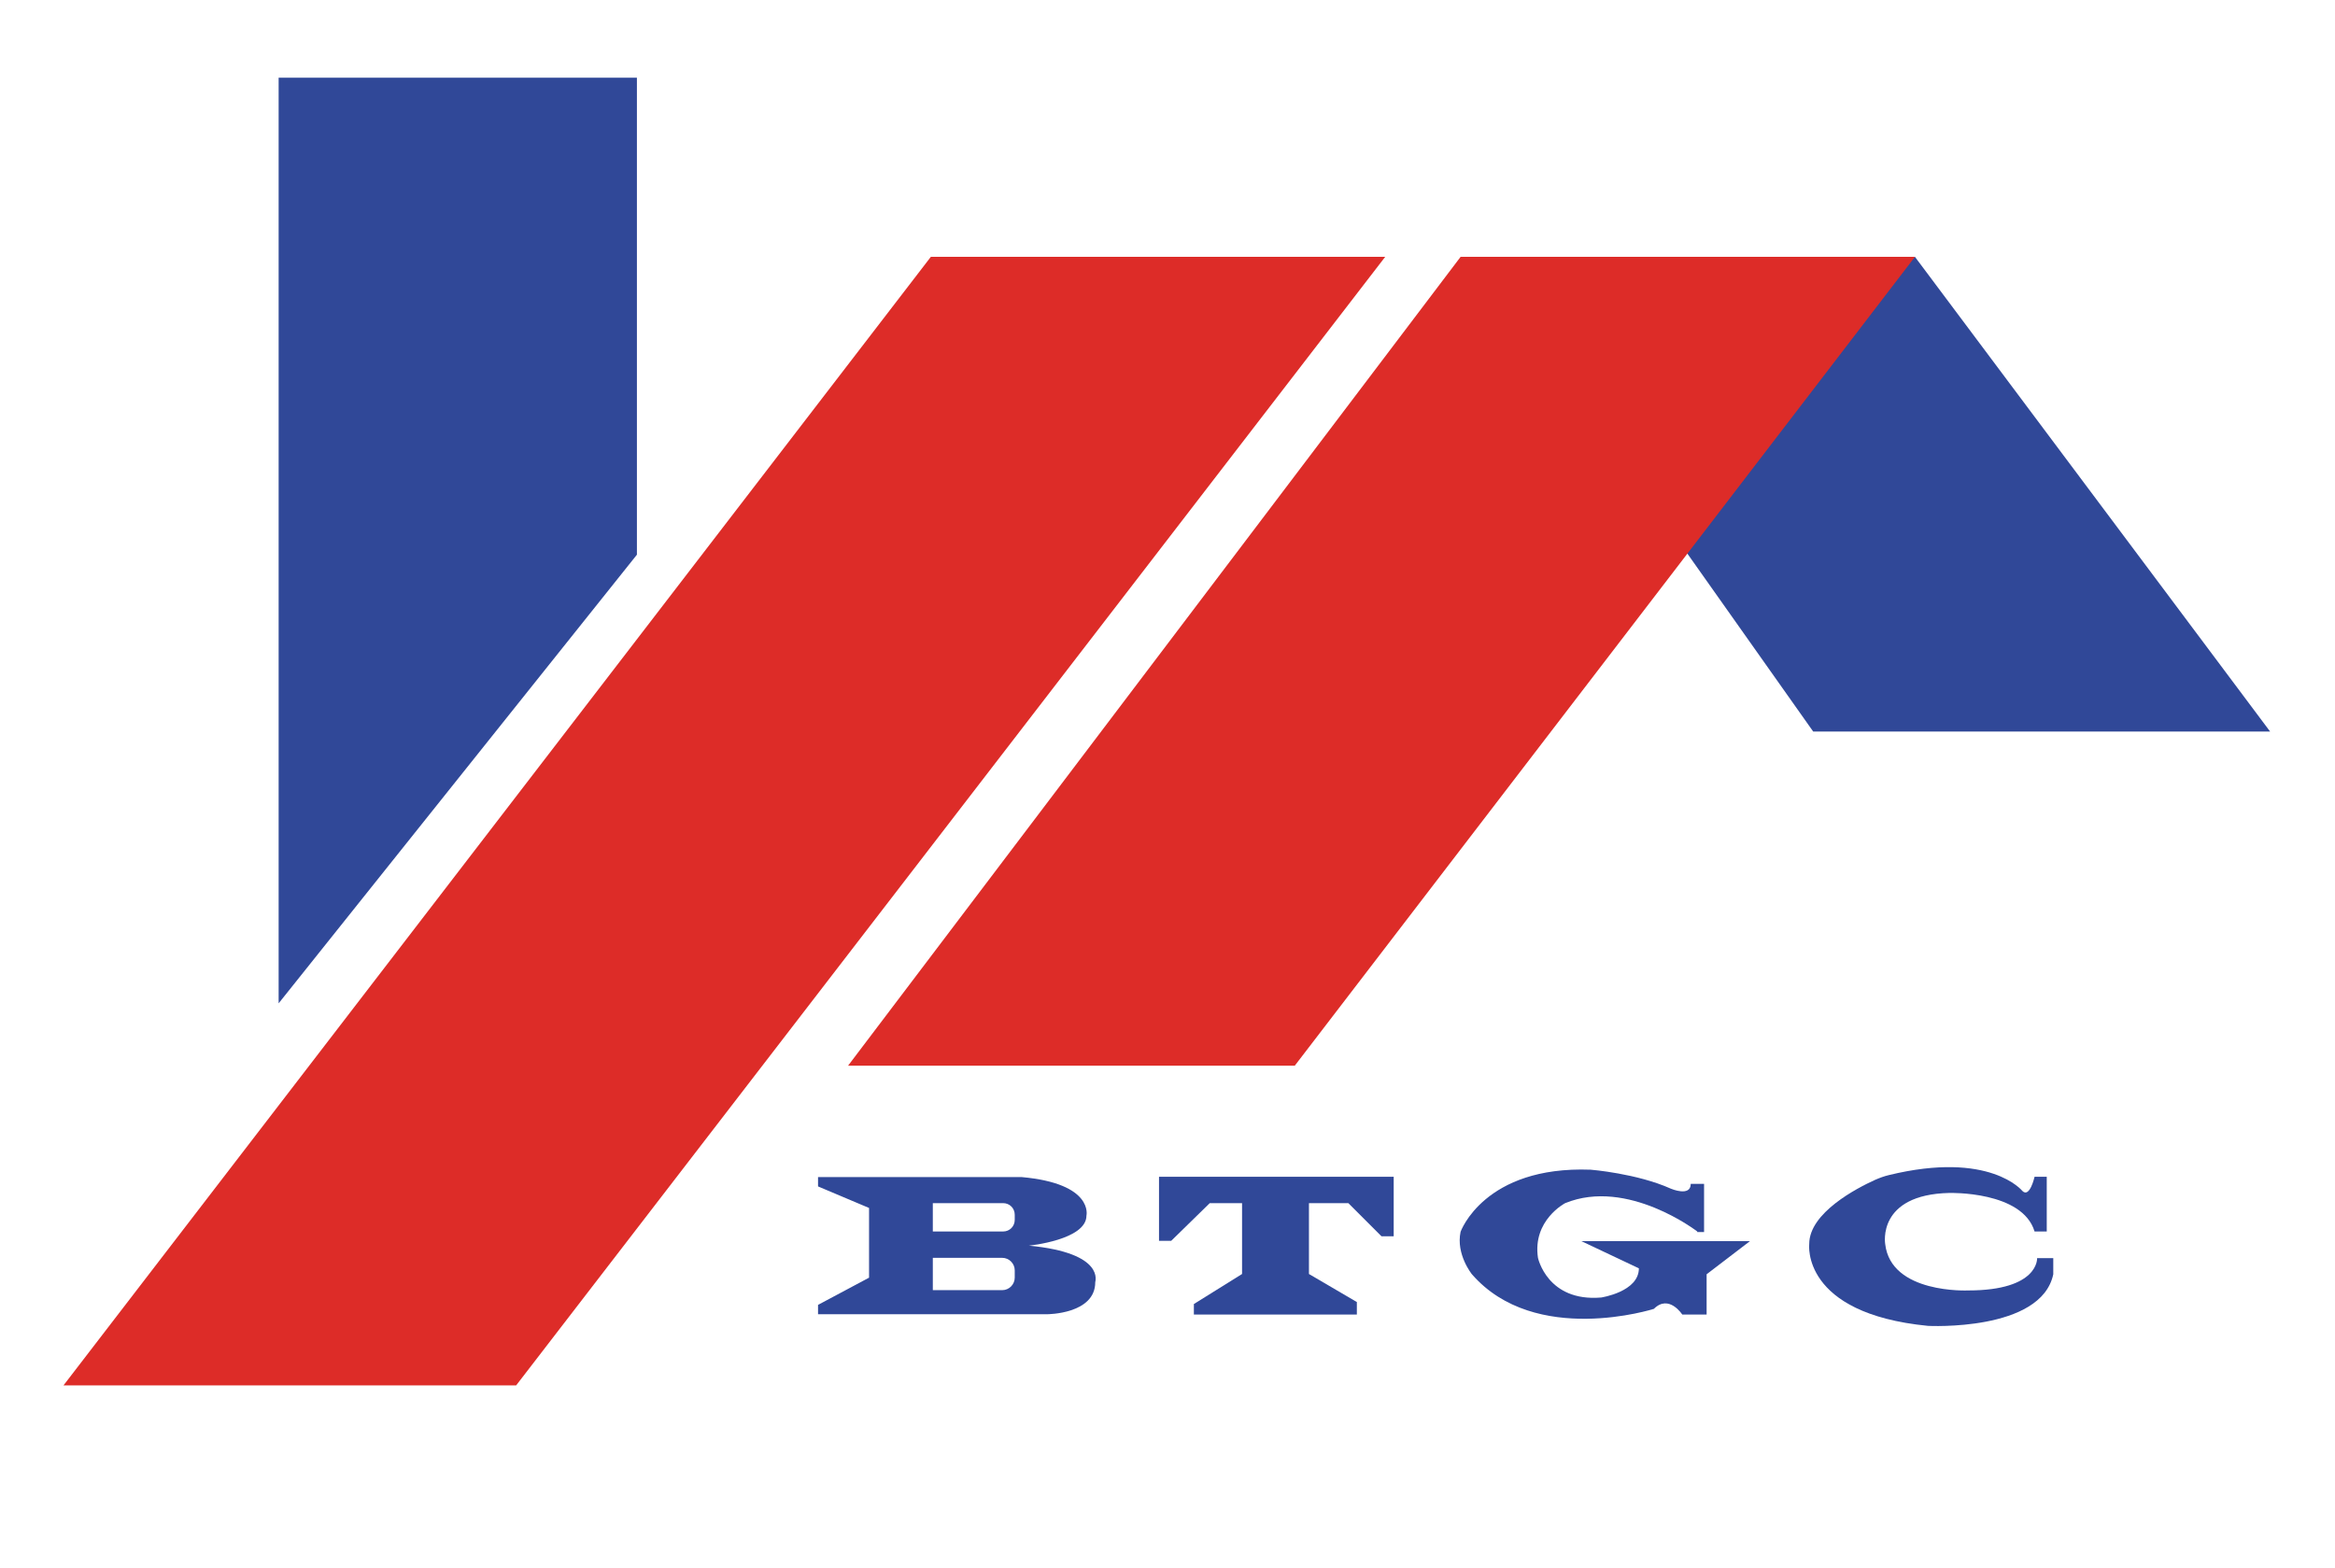
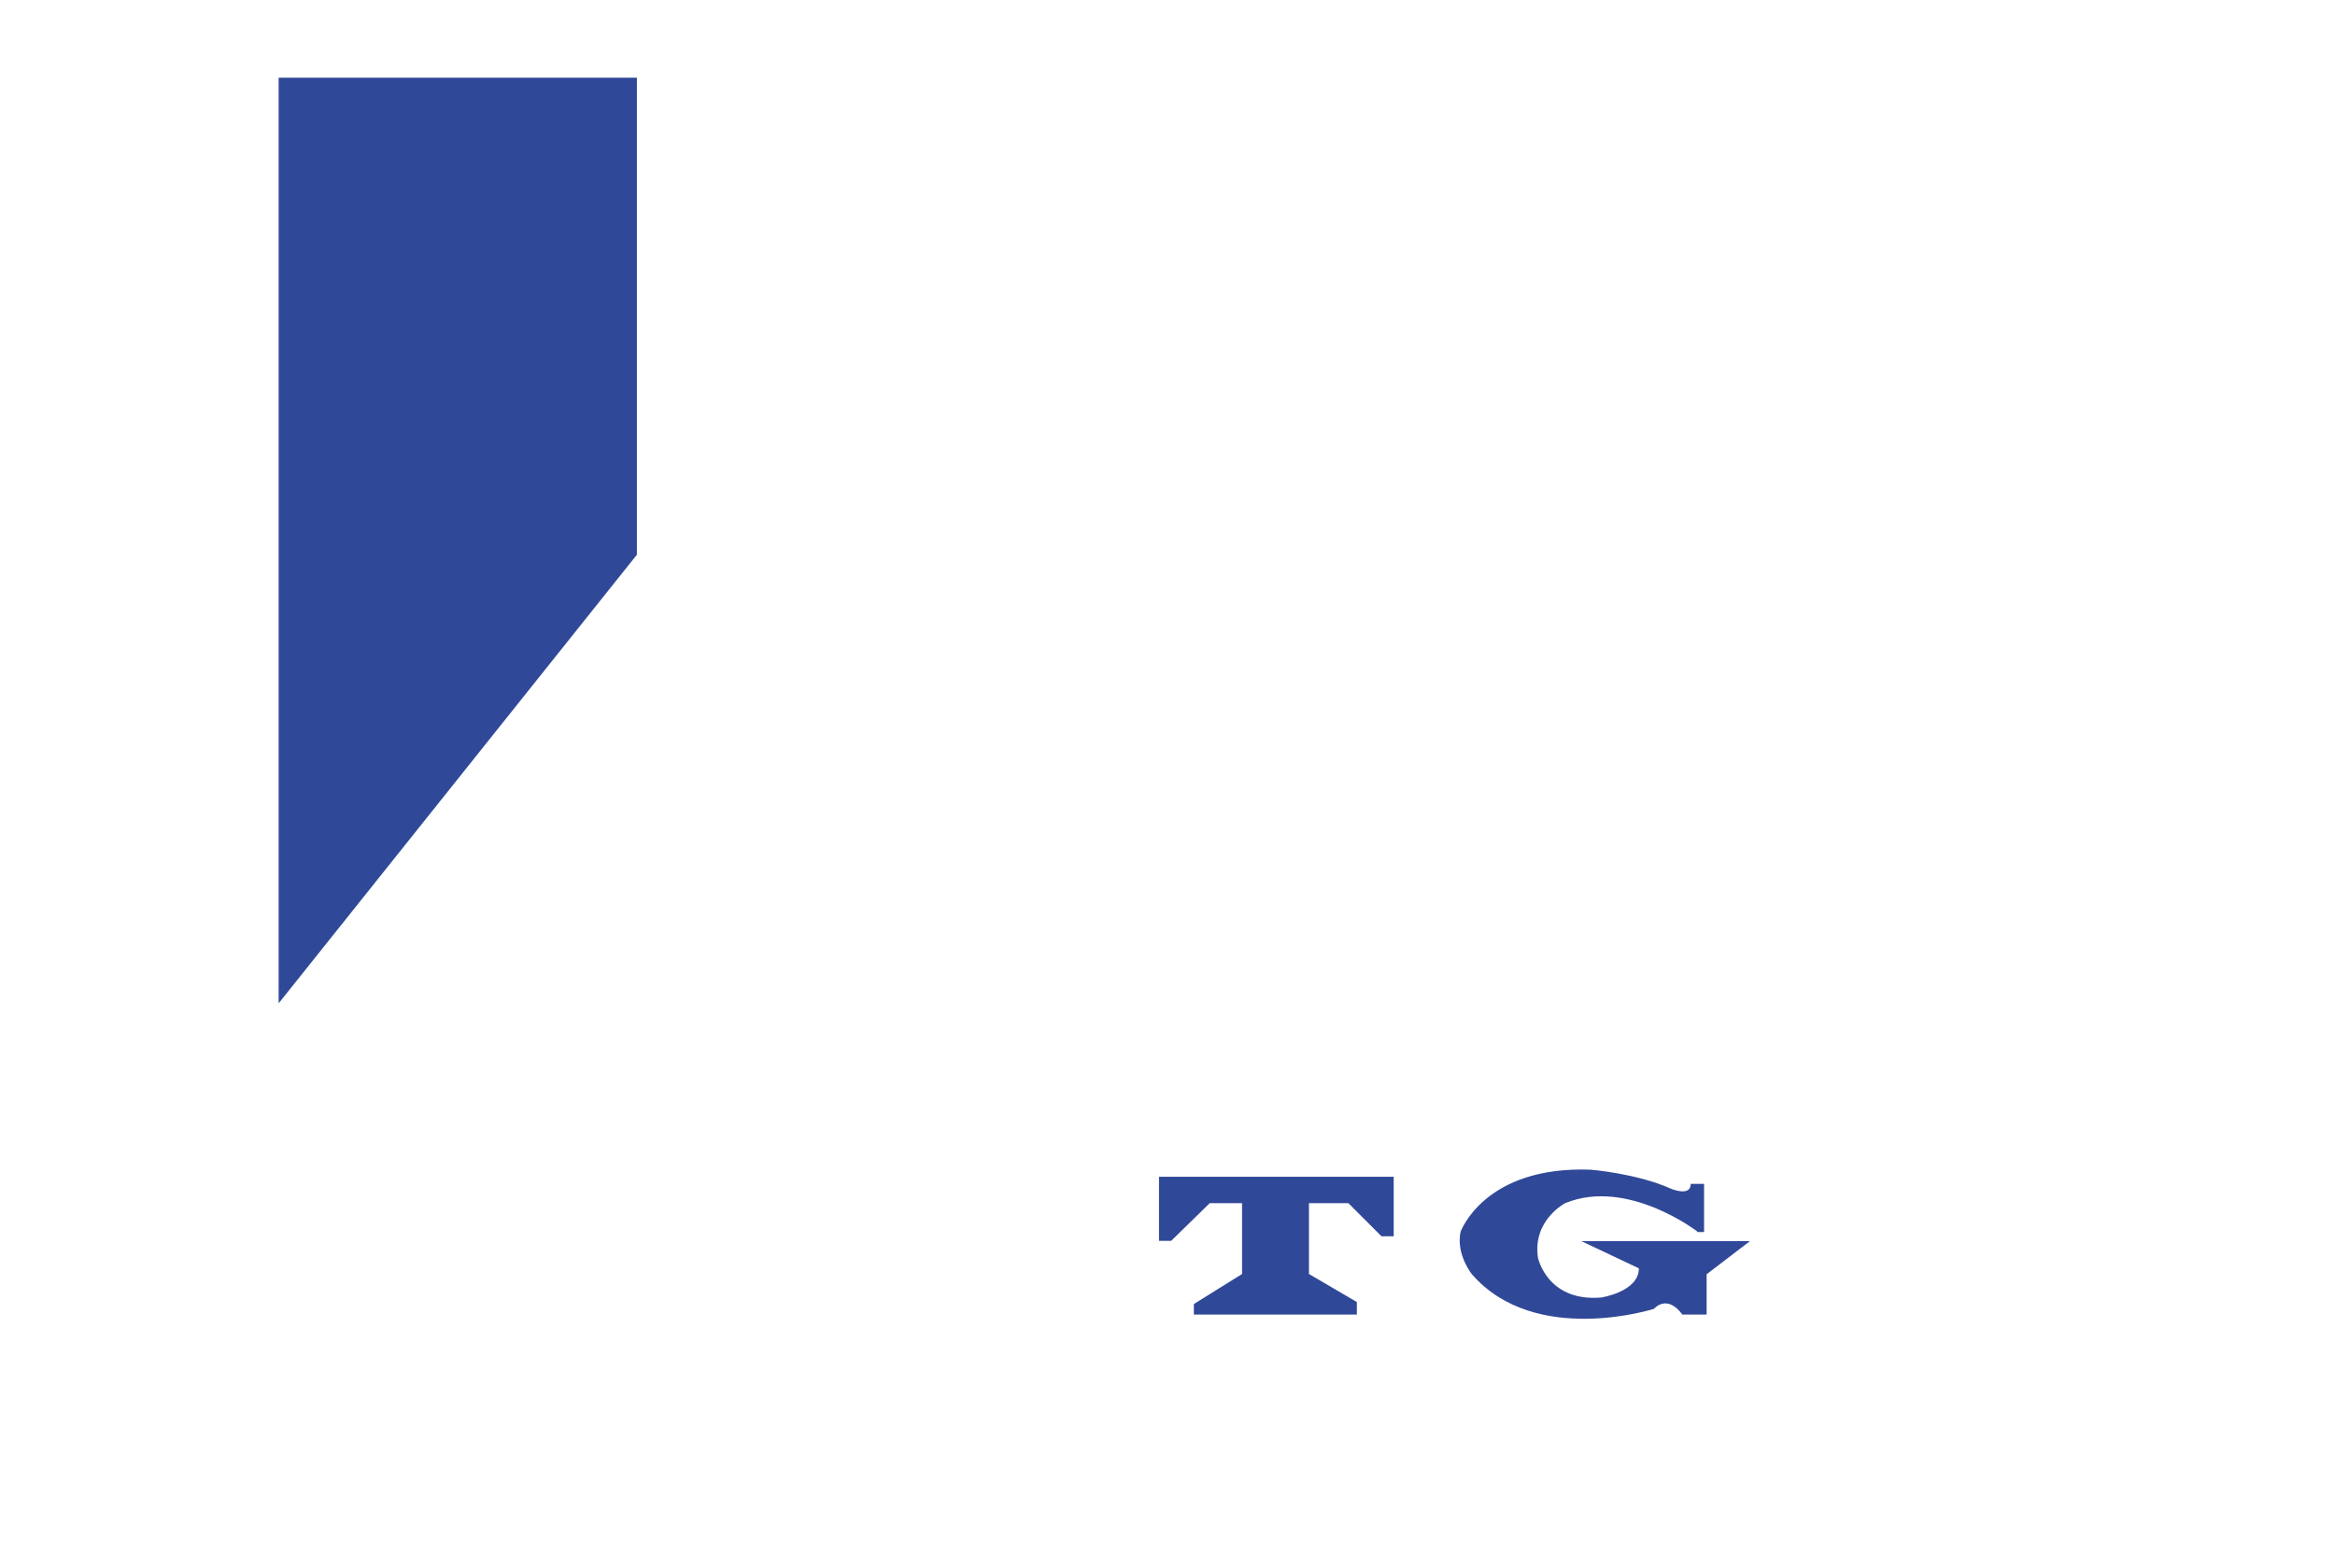
<svg xmlns="http://www.w3.org/2000/svg" version="1.1" id="Layer_1" x="0px" y="0px" width="548px" height="368px" viewBox="30.5 38.5 548 368" enable-background="new 30.5 38.5 548 368" xml:space="preserve">
  <polygon fill="#304898" points="95.893,56.743 95.893,274 179.976,168.697 179.976,56.743 " />
-   <polygon fill="#DD2C28" points="248.958,98.784 355.592,98.784 151.638,363.671 45.404,363.671 " />
-   <polygon fill="#304898" points="399.828,151.934 426.503,168.432 456.038,210.207 563.271,210.207 479.919,98.784 " />
-   <path fill="#304898" d="M271.975,330.876c0,0,13.503-1.331,13.503-7.051c0,0,1.796-7.517-15.233-9.047h-47.762v2.195l11.974,5.055  v16.364l-11.974,6.386v2.195h53.749c0,0,11.309,0,11.309-7.517C287.474,339.457,290.135,332.605,271.975,330.876z M268.648,338.393  c0,1.597-1.331,2.927-2.927,2.927h-16.298v-7.583h16.298c1.596,0,2.927,1.331,2.927,2.927V338.393z M268.648,324.822  c0,1.53-1.197,2.728-2.728,2.728h-16.497v-6.652h16.497c1.53,0,2.728,1.198,2.728,2.728V324.822z" />
  <polygon fill="#304898" points="302.508,314.711 302.508,329.745 305.368,329.745 314.415,320.897 321.998,320.897 321.998,337.528   310.689,344.579 310.689,347.041 348.939,347.041 348.939,344.114 337.697,337.528 337.697,320.897 346.943,320.897   354.727,328.681 357.587,328.681 357.587,314.711 " />
  <path fill="#304898" d="M428.831,327.55c0,0-16.364-12.639-30.999-6.652c0,0-7.716,3.992-6.386,12.839  c0,0,2.195,10.377,14.834,9.313c0,0,8.848-1.331,8.848-6.852l-13.504-6.386h39.58l-10.178,7.783v9.446h-5.721  c0,0-3.127-4.856-6.652-1.331c0,0-27.872,8.914-42.706-8.116c0,0-3.792-4.656-2.661-9.978c0,0,5.521-15.5,30.533-14.568  c0,0,10.843,0.865,18.825,4.457c0,0,4.656,1.996,4.656-1.131h3.127v11.309h-1.597V327.55z" />
-   <path fill="#304898" d="M507.991,327.55h2.86v-12.838h-2.86c0,0-1.131,5.055-2.86,3.326c0,0-7.583-9.512-31.331-3.725  c-1.131,0.266-2.195,0.666-3.26,1.131c-4.258,1.929-15.433,7.717-15.433,15.034c0,0-1.996,16.298,27.872,19.225  c0,0,26.542,1.397,29.402-12.106v-3.792h-3.792c0,0,0.466,7.583-16.164,7.583c0,0-18.161,0.865-19.491-10.91  c0,0-1.995-11.574,15.034-11.974C488.102,318.503,505.131,318.037,507.991,327.55z" />
-   <polygon fill="#DD2C28" points="229.534,288.635 334.371,288.635 479.919,98.784 373.286,98.784 " />
</svg>